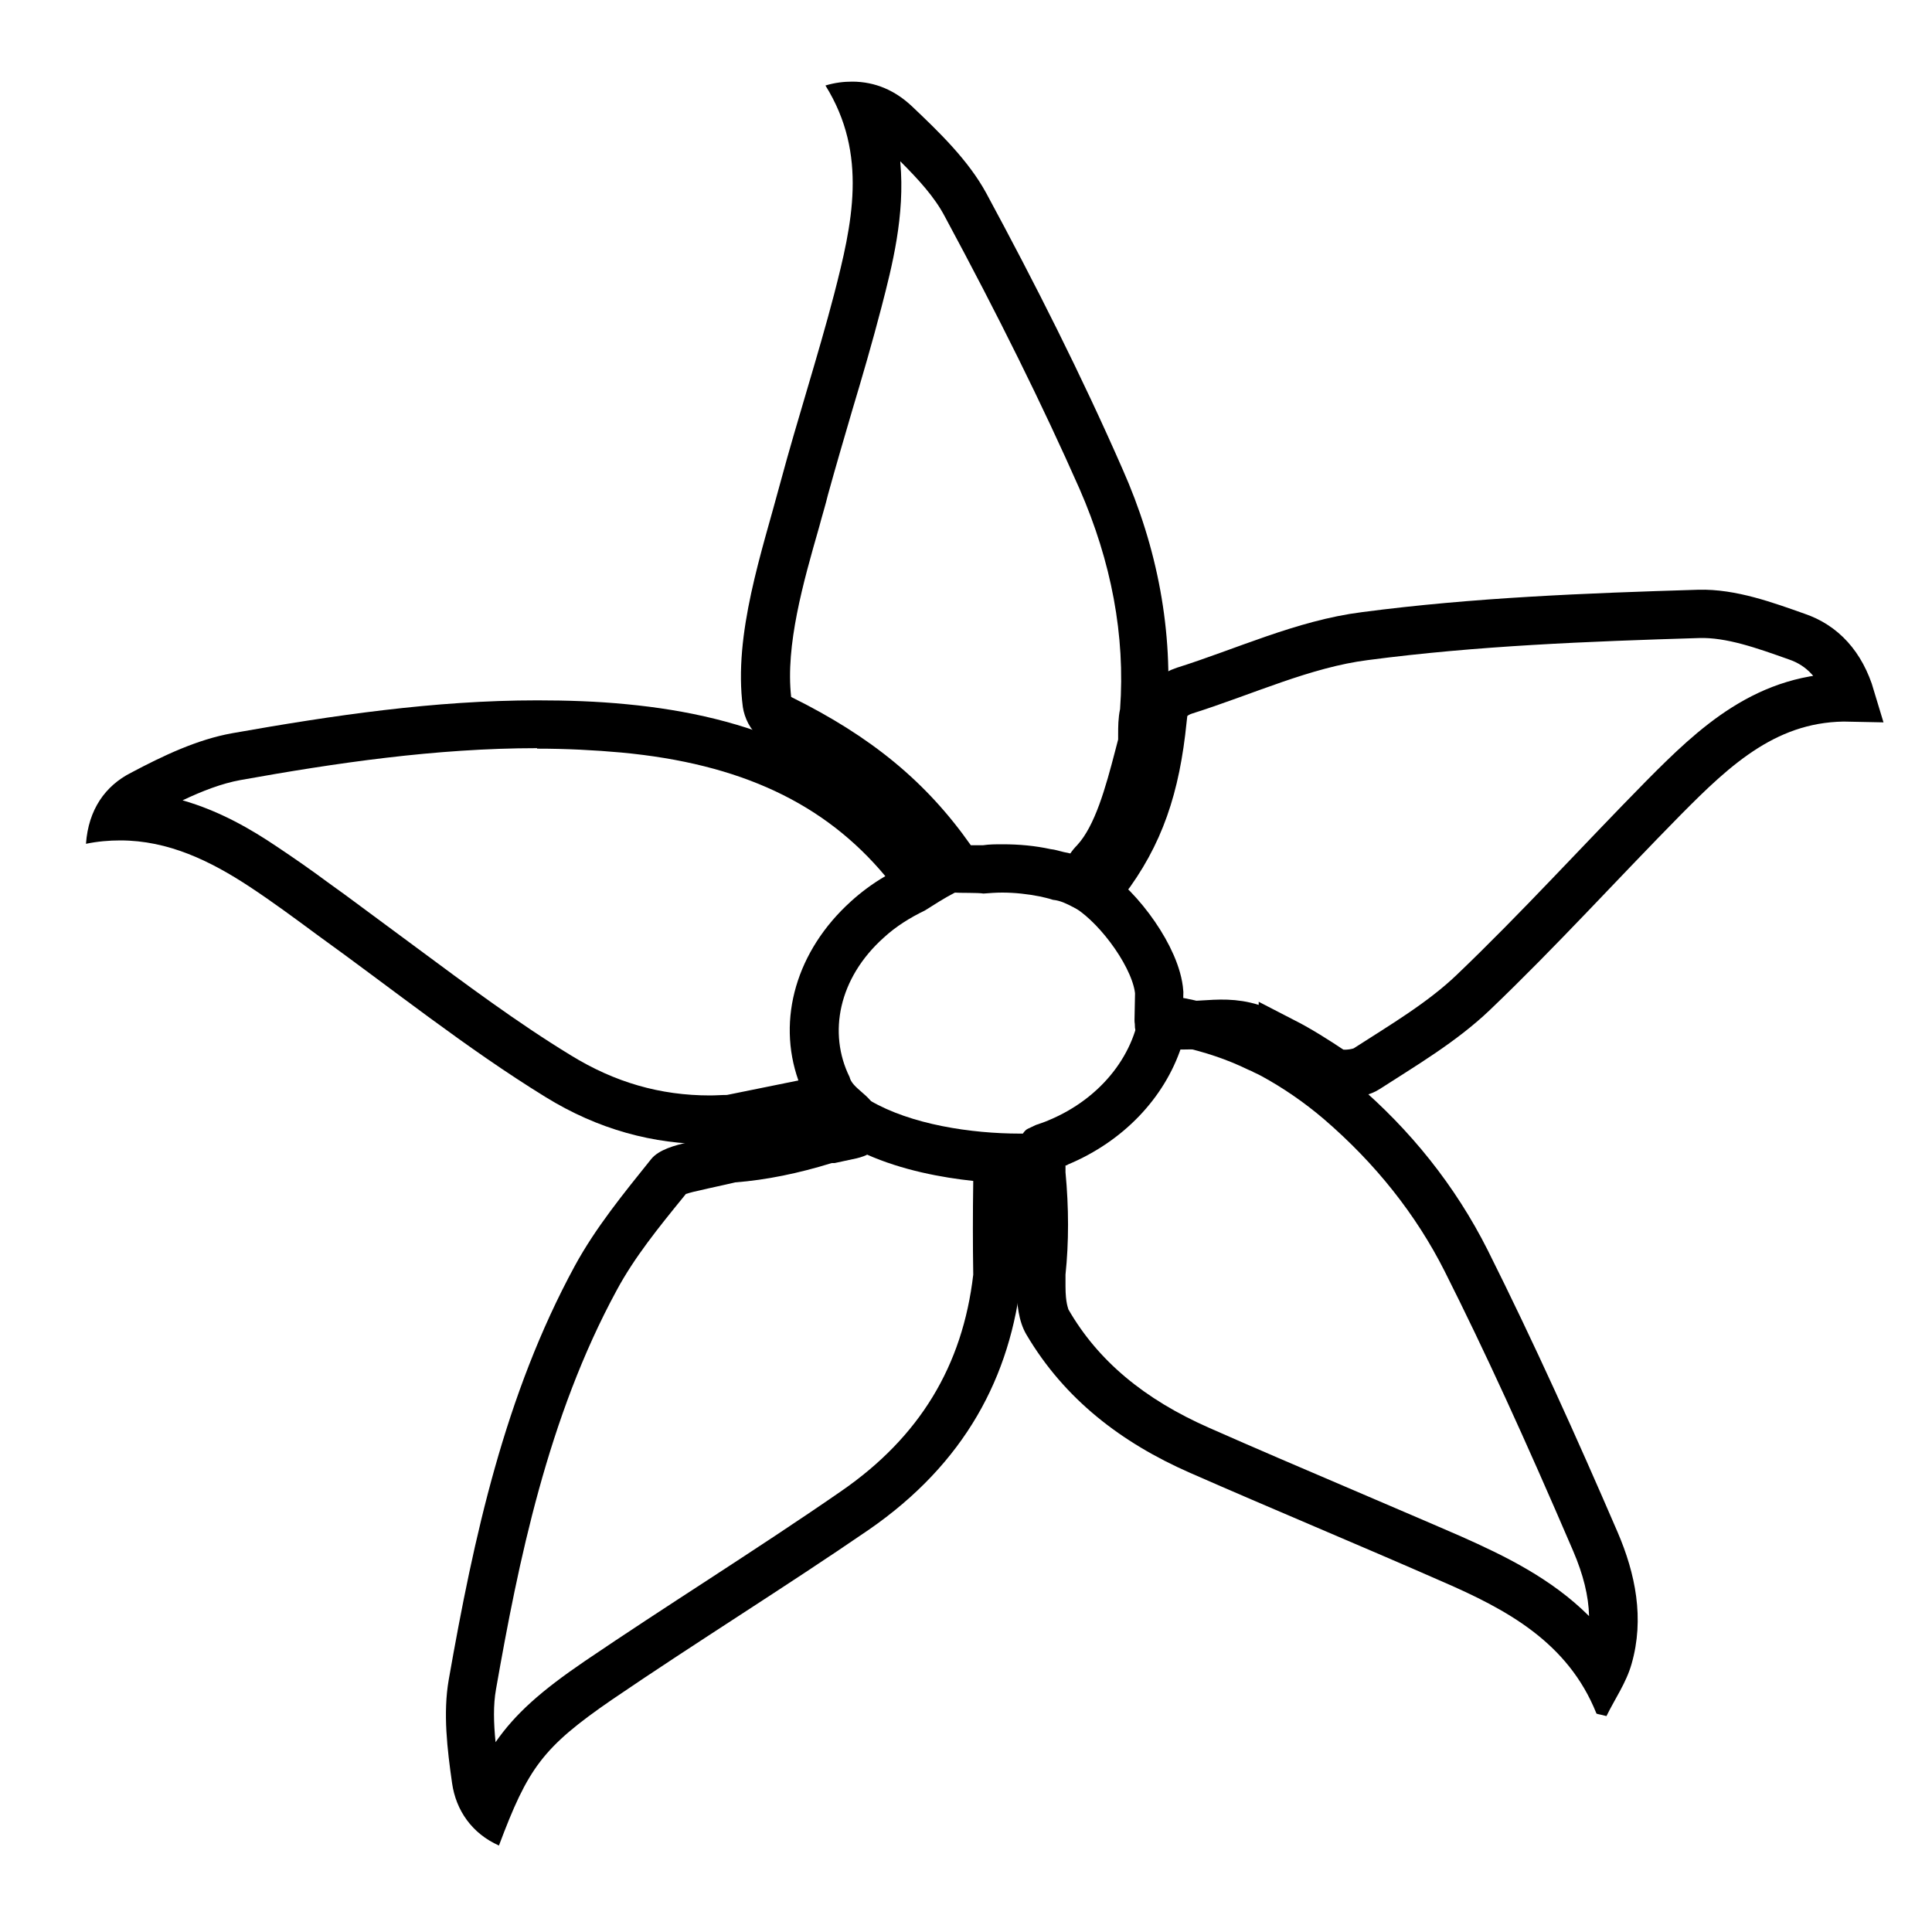
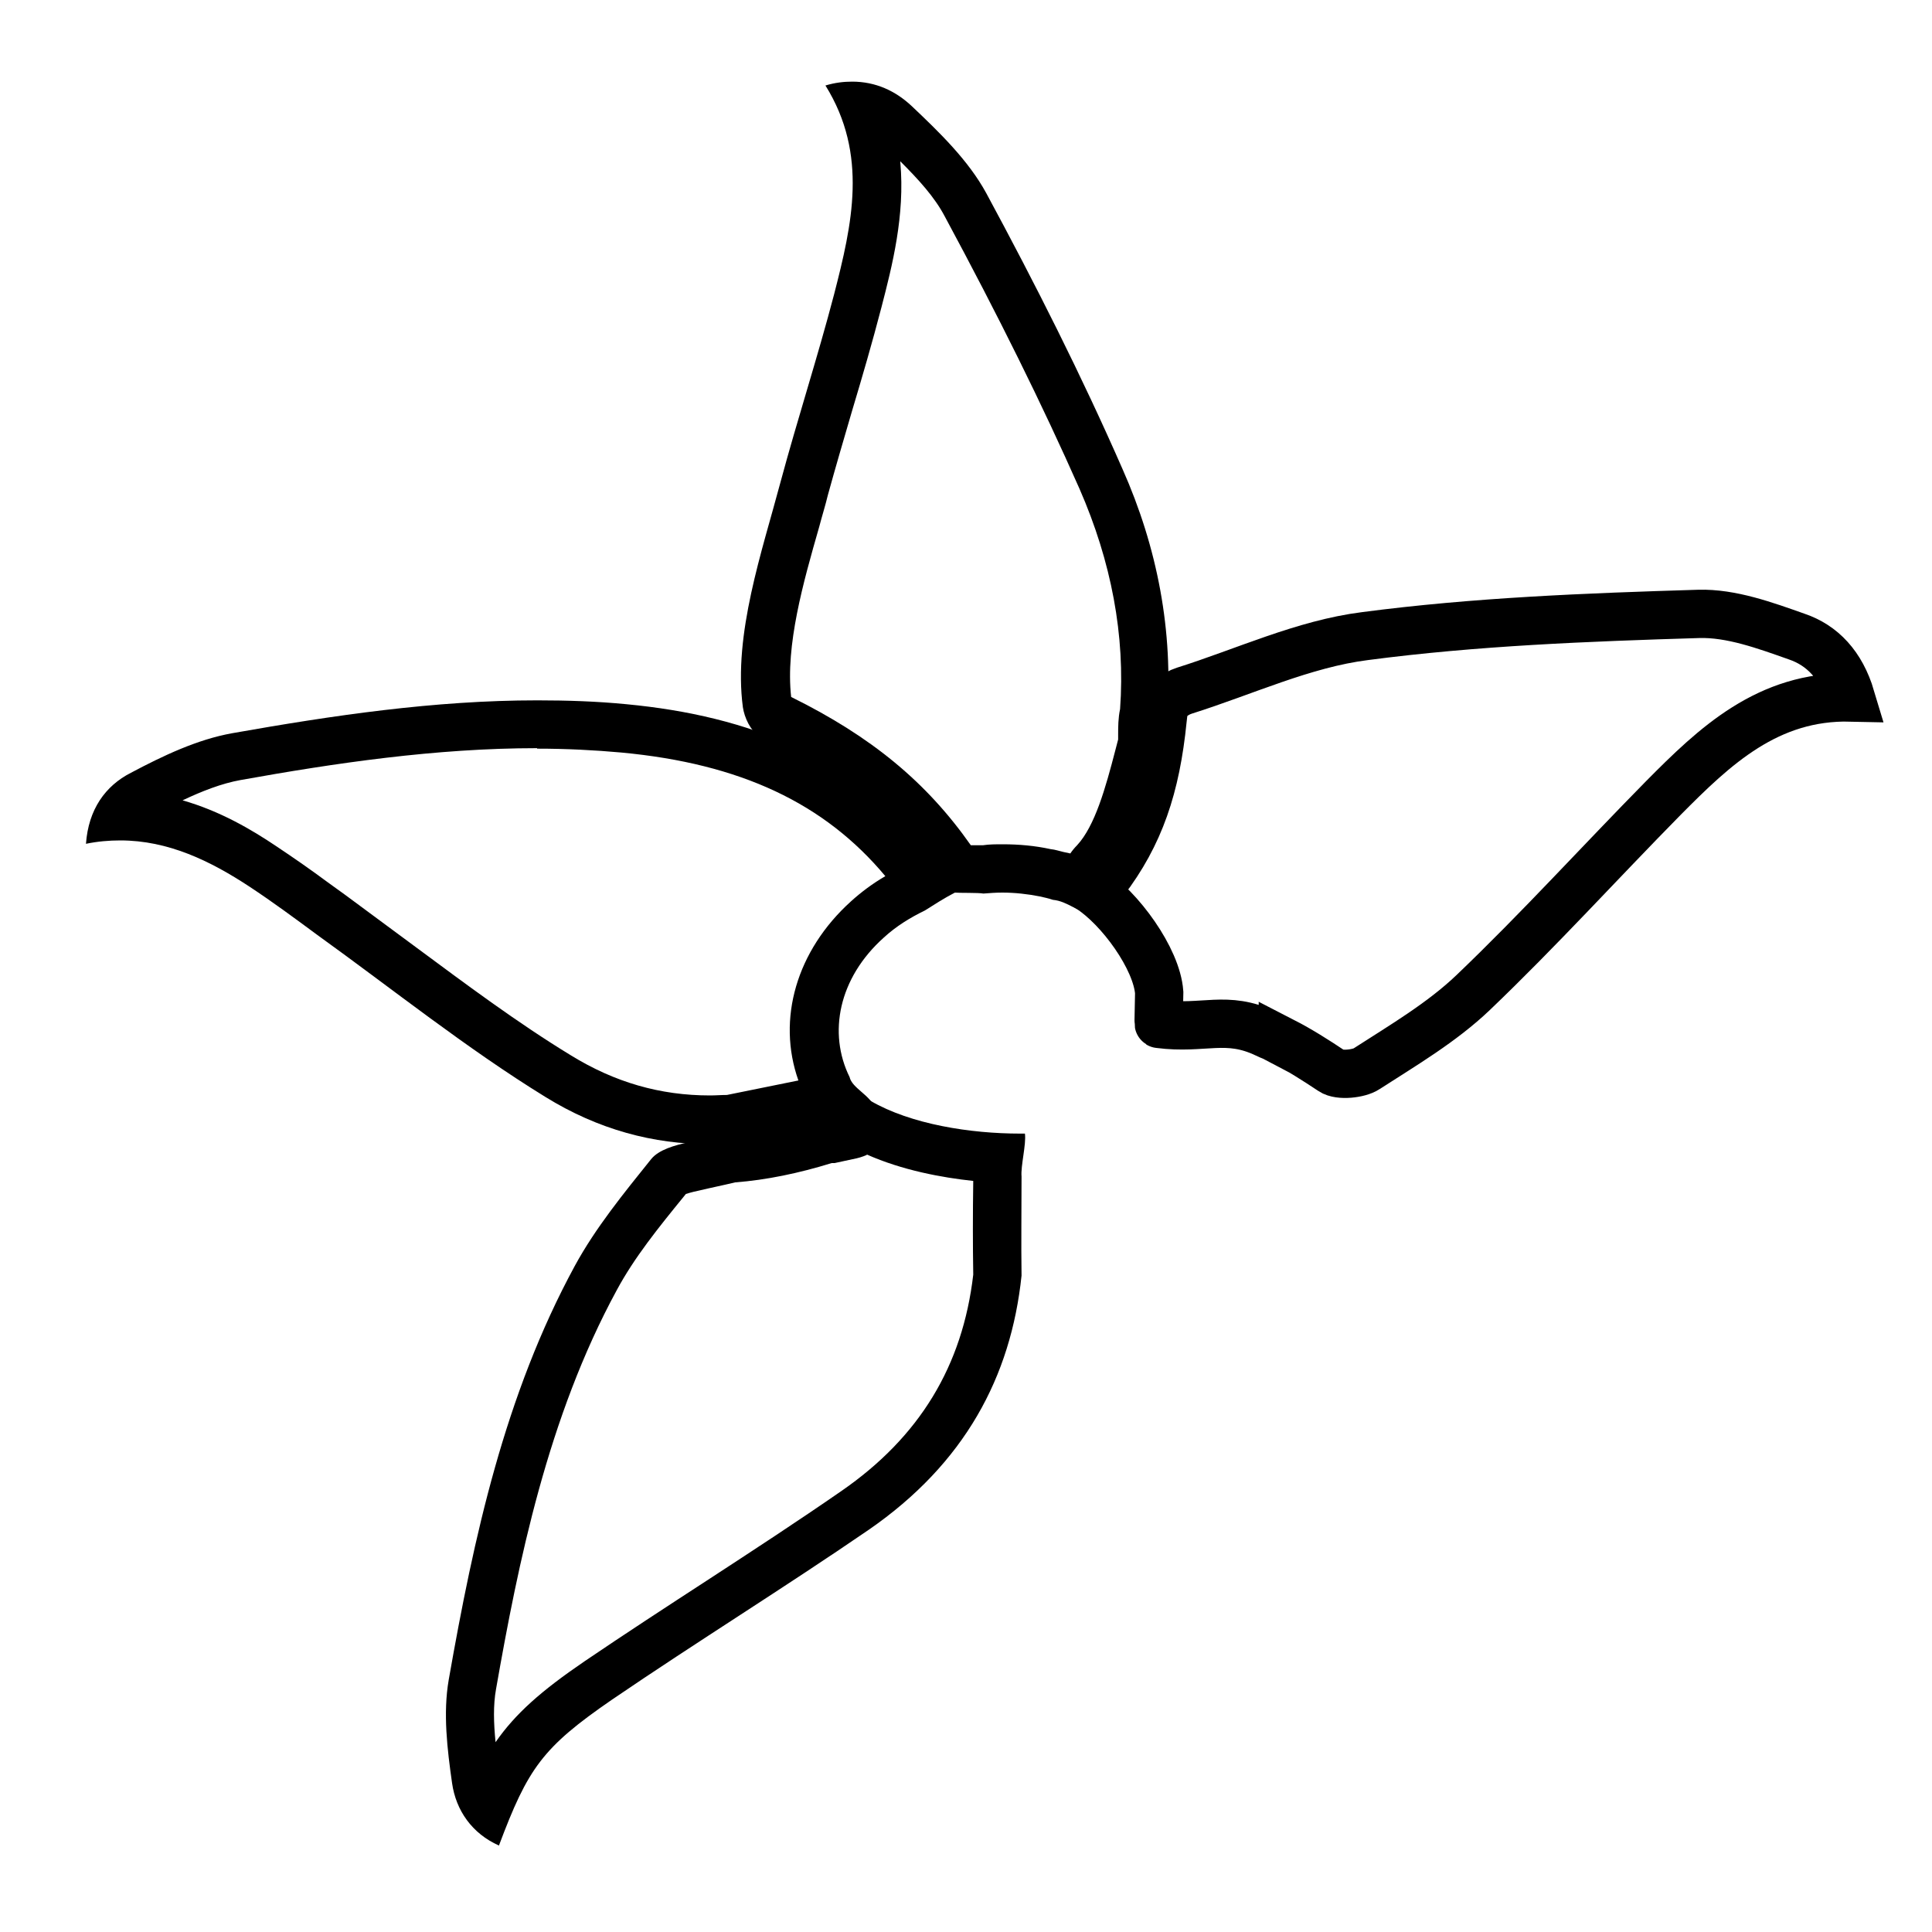
<svg xmlns="http://www.w3.org/2000/svg" id="Capa_1" data-name="Capa 1" viewBox="0 0 40 40">
  <path d="M17.94,23.9c.74.33,1.56.48,2.21.55-.01.68-.01,1.32,0,1.94-.22,1.89-1.11,3.36-2.73,4.48-.91.63-1.86,1.25-2.78,1.85-.83.54-1.69,1.1-2.53,1.67-.91.62-1.44,1.09-1.85,1.68-.04-.4-.05-.77.01-1.1.46-2.62,1.07-5.63,2.5-8.26.36-.67.86-1.29,1.39-1.94l.04-.05s.12-.04.27-.07c.25-.06.5-.11.75-.17.65-.05,1.32-.19,2-.4h.06s.37-.08.37-.08c.11-.02.21-.05.3-.09M17.92,22.78c-.14,0-.25.18-.45.22-.16.03-.33.06-.49.09-.64.21-1.27.34-1.9.38-.28.06-.55.12-.83.18-.27.06-.61.15-.77.35-.57.71-1.15,1.42-1.58,2.21-1.45,2.67-2.09,5.61-2.61,8.57-.12.69-.03,1.44.07,2.14.08.56.41,1.04.97,1.29.6-1.6.9-2.03,2.34-3.02,1.76-1.2,3.57-2.32,5.32-3.52,1.98-1.37,2.94-3.16,3.16-5.26-.01-.68,0-1.36,0-2.05-.02-.22.1-.67.07-.89-.03,0-.07,0-.1,0-1.02,0-2.26-.19-3.1-.68-.04-.02-.07-.03-.1-.03h0Z" fill="#000" stroke-width="0" />
-   <path d="M24.45,21.67c.49.11.95.26,1.4.48l.07.03c.05.03.11.05.2.1.44.24.88.54,1.29.89,1.07.92,1.91,1.98,2.5,3.15.83,1.65,1.65,3.44,2.66,5.79.21.49.32.93.33,1.35-.78-.78-1.75-1.25-2.65-1.65-.78-.34-1.56-.67-2.35-1.01-.96-.41-1.92-.82-2.87-1.24-1.34-.59-2.3-1.39-2.91-2.45,0-.02-.06-.12-.06-.48v-.19s0-.05,0-.05c.07-.67.07-1.38,0-2.12v-.06s0-.08,0-.08c.02,0,.04-.01.05-.02,1.15-.48,2-1.38,2.35-2.44M23.67,20.55c-.02.09-.04.17-.06.25-.08.99-.79,1.93-1.89,2.39-.09.04-.18.07-.27.1-.06.03-.11.05-.17.08-.13.06-.22.34-.23.52,0,.14,0,.28,0,.41.06.71.07,1.39,0,2.05,0,.11,0,.21,0,.32,0,.32.04.69.2.96.79,1.34,1.97,2.24,3.38,2.86,1.73.76,3.49,1.49,5.22,2.25,1.34.58,2.61,1.26,3.2,2.73,0,.02.07.02.21.06.17-.35.41-.69.52-1.08.27-.94.08-1.87-.29-2.73-.85-1.97-1.73-3.92-2.69-5.84-.67-1.33-1.6-2.49-2.74-3.46-.46-.4-.95-.73-1.47-1.01-.01,0-.03-.02-.04-.02-.06-.03-.13-.06-.19-.1-.02-.01-.05-.02-.07-.04-.79-.38-1.66-.62-2.61-.7h0Z" fill="#000" stroke-width="0" />
  <path d="M17.12,23.23c-.63.12-1.27.25-1.9.38.63-.04,1.26-.18,1.9-.38h0Z" fill="#000" stroke-width="0" />
  <path d="M18.64,3.34c.38.38.71.74.92,1.14,1.11,2.06,2.02,3.9,2.79,5.64.66,1.51.95,3.04.84,4.56-.04.19-.04.37-.04.53,0,.03,0,.07,0,.1l-.06.23c-.2.77-.42,1.56-.79,1.96-.05.05-.1.11-.14.17-.05-.01-.09-.02-.14-.03-.09-.02-.17-.05-.27-.06-.32-.07-.65-.1-.99-.1-.14,0-.28,0-.41.02-.07,0-.16,0-.25,0-.92-1.31-2.06-2.25-3.72-3.07-.12-1.07.25-2.37.58-3.52.06-.23.13-.45.18-.66.16-.58.33-1.16.5-1.74.21-.7.42-1.42.61-2.15.22-.85.49-1.9.39-3M17.65,1.69c-.18,0-.36.02-.56.08.89,1.43.55,2.88.18,4.32-.34,1.3-.76,2.59-1.11,3.89-.38,1.43-.98,3.15-.78,4.66.03.21.16.5.33.58,1.58.75,2.78,1.64,3.74,3.11.08.12.17.14.31.15.1.01.5,0,.6.02.13-.01.26-.02.39-.02.26,0,.53.03.78.08.09.02.18.04.27.07.31.03.5.26.83.29.07-.16.23-.58.37-.73.61-.65.84-1.68,1.11-2.68.04-.15,0-.53.05-.65.14-1.79-.2-3.53-.92-5.15-.85-1.94-1.81-3.84-2.82-5.71-.37-.68-.97-1.26-1.54-1.8-.34-.32-.75-.51-1.24-.51h0Z" fill="#000" stroke-width="0" />
  <path d="M26.56,21.56c.35.18.68.39,1.01.61.16.11.57.06.72-.04.76-.49,1.56-.96,2.21-1.58,1.36-1.3,2.62-2.69,3.94-4.03,1.06-1.07,2.16-2.12,3.88-2.08-.2-.67-.59-1.08-1.12-1.26-.65-.23-1.36-.49-2.03-.47-2.31.07-4.63.16-6.91.46-1.27.16-2.5.74-3.74,1.13-.21.07-.34.19-.43.36,0,.08-.01.16-.02.24-.14,1.39-.47,2.38-1.21,3.35,0,0-.31-.06-.31-.06-.05.1.03.1,0,.2.64.41,1.4,1.46,1.45,2.16-.01.66-.02.65,0,.65.93.12,1.39-.19,2.21.2.02.01.13.06.16.07l.19.1Z" fill="none" stroke="#000" stroke-miterlimit="10" />
  <path d="M11.12,15.5c.6,0,1.19.03,1.74.08,2.47.23,4.21,1.05,5.47,2.56-.26.15-.5.33-.71.52-1.13,1.02-1.54,2.44-1.09,3.71-.49.1-.99.2-1.48.3-.12,0-.23.01-.35.01-1.03,0-1.97-.27-2.88-.83-1.1-.67-2.17-1.47-3.21-2.24-.49-.36-.97-.72-1.46-1.08l-.36-.26c-.35-.26-.71-.51-1.07-.75-.52-.35-1.17-.73-1.94-.95.4-.19.81-.35,1.2-.42,1.95-.35,4.04-.66,6.14-.66M11.12,14.5c-2.12,0-4.22.31-6.31.68-.73.13-1.44.47-2.1.82-.53.27-.88.76-.93,1.47.24-.05.48-.07.71-.07.99,0,1.86.42,2.68.96.47.31.93.65,1.39.99,1.57,1.13,3.09,2.35,4.73,3.36,1.1.68,2.24.98,3.41.98.16,0,.33,0,.49-.02.63-.14,1.26-.26,1.9-.38.23-.08.79-.25,1.02-.35-.08-.26-.47-.41-.52-.64-.45-.91-.23-2.05.71-2.89.25-.23.54-.41.85-.56.19-.12.39-.25.62-.37-.05-.1-.07-.17-.11-.23-.1-.16-.21-.32-.32-.47-1.6-2.11-3.84-2.96-6.37-3.2-.61-.06-1.23-.08-1.84-.08h0Z" fill="#000" stroke-width="0" />
</svg>